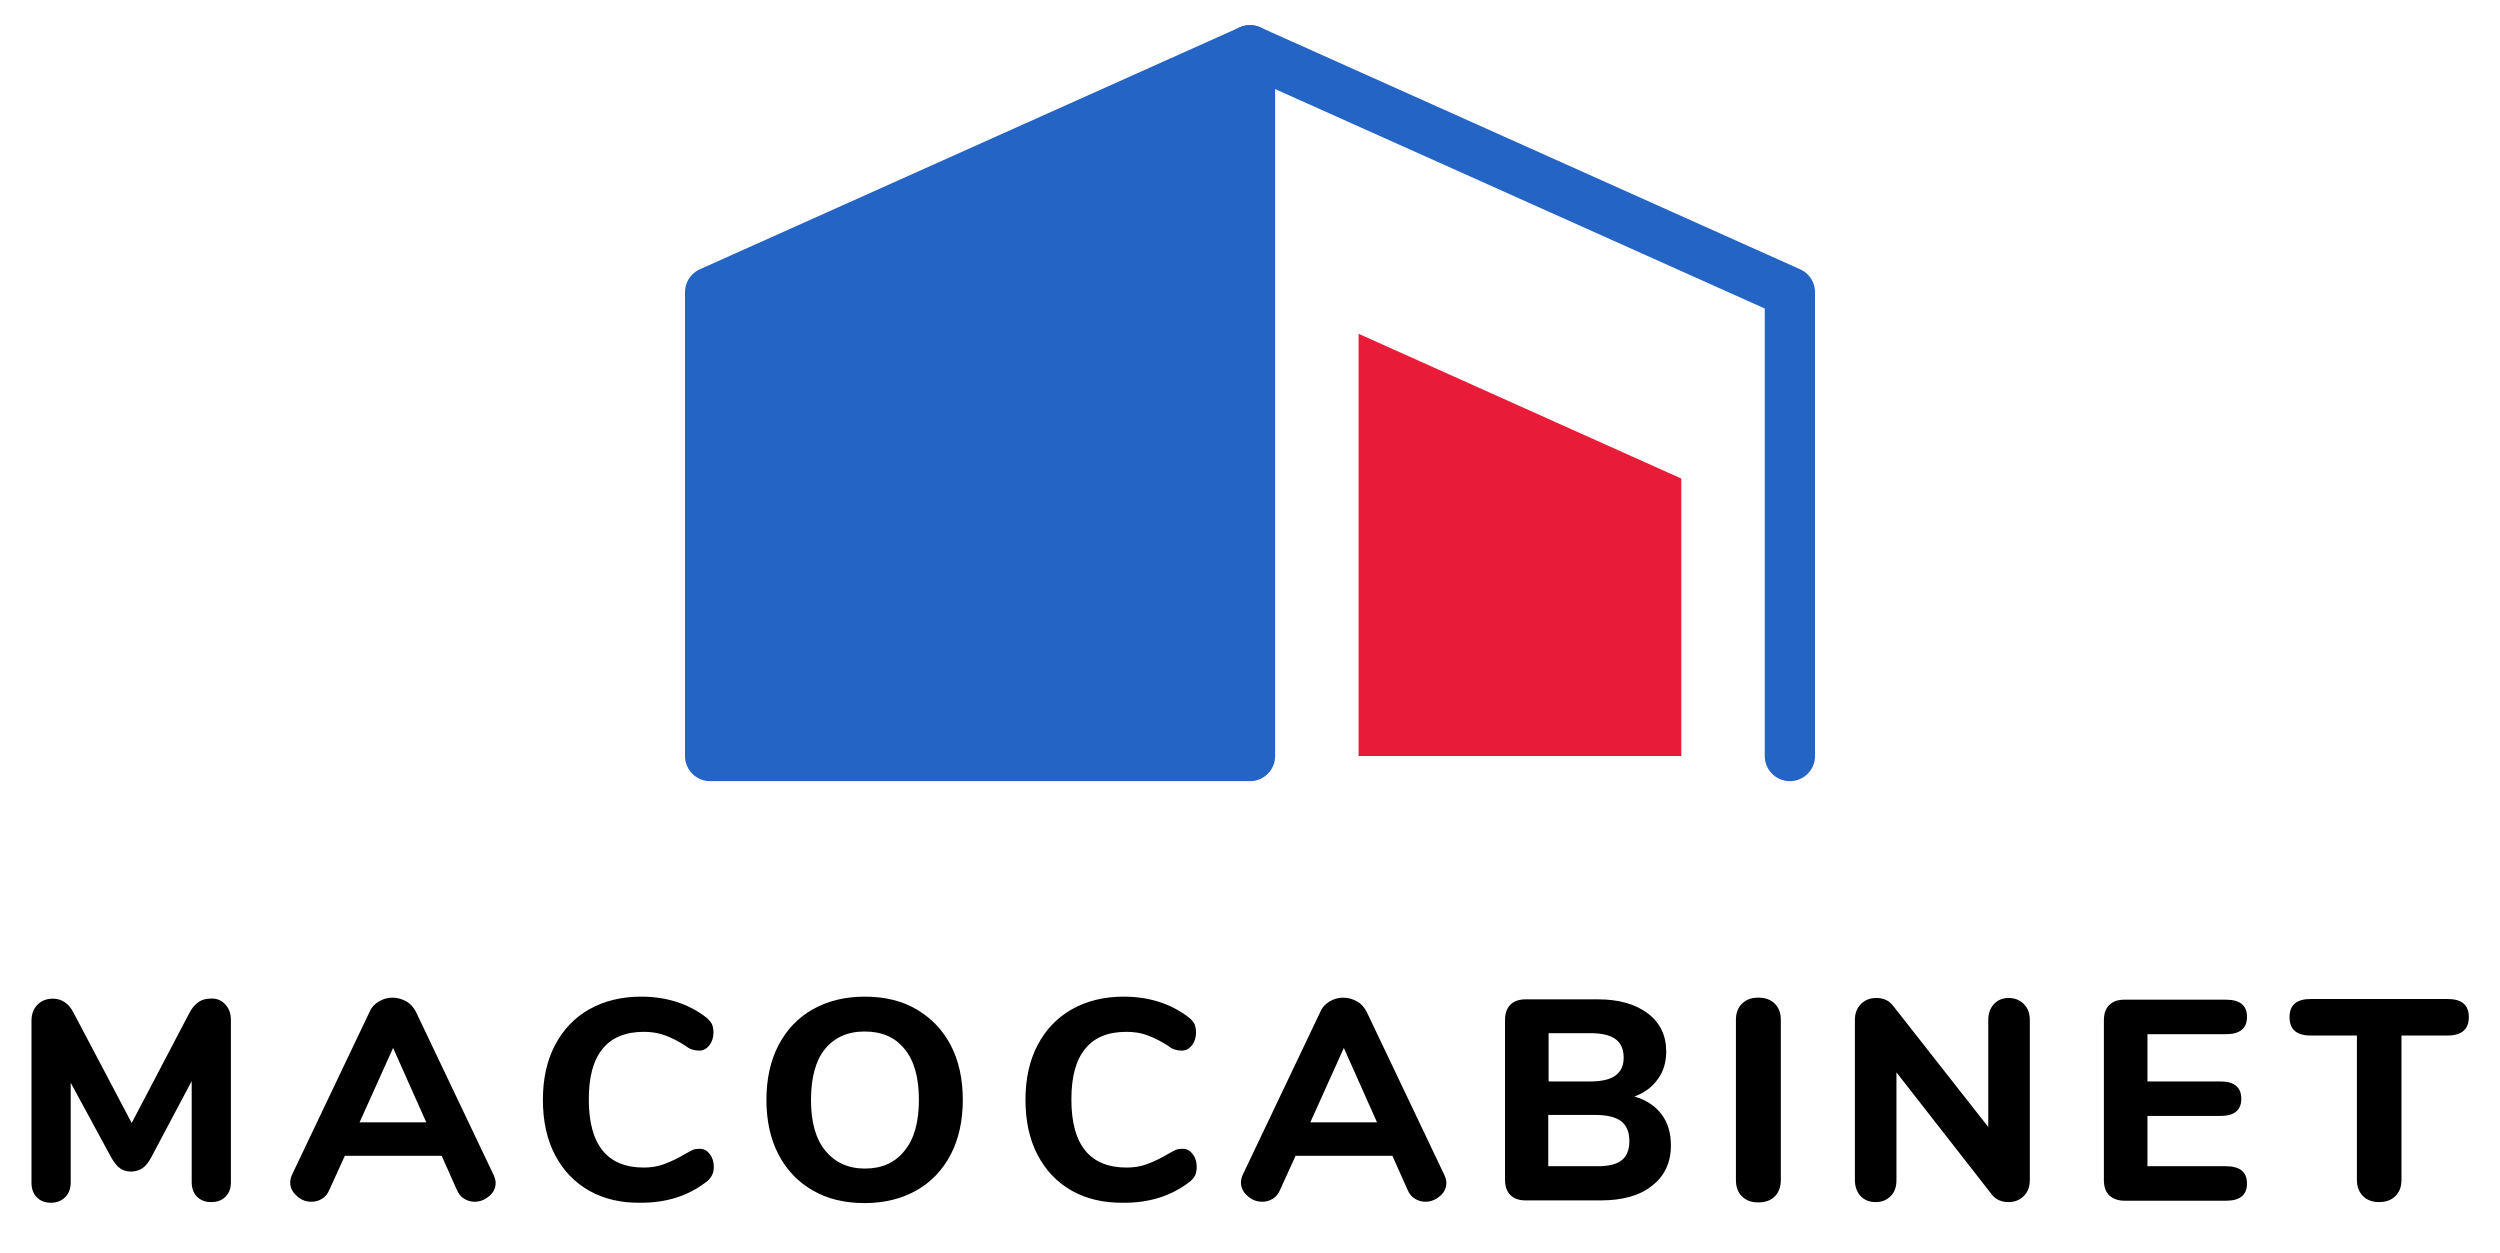
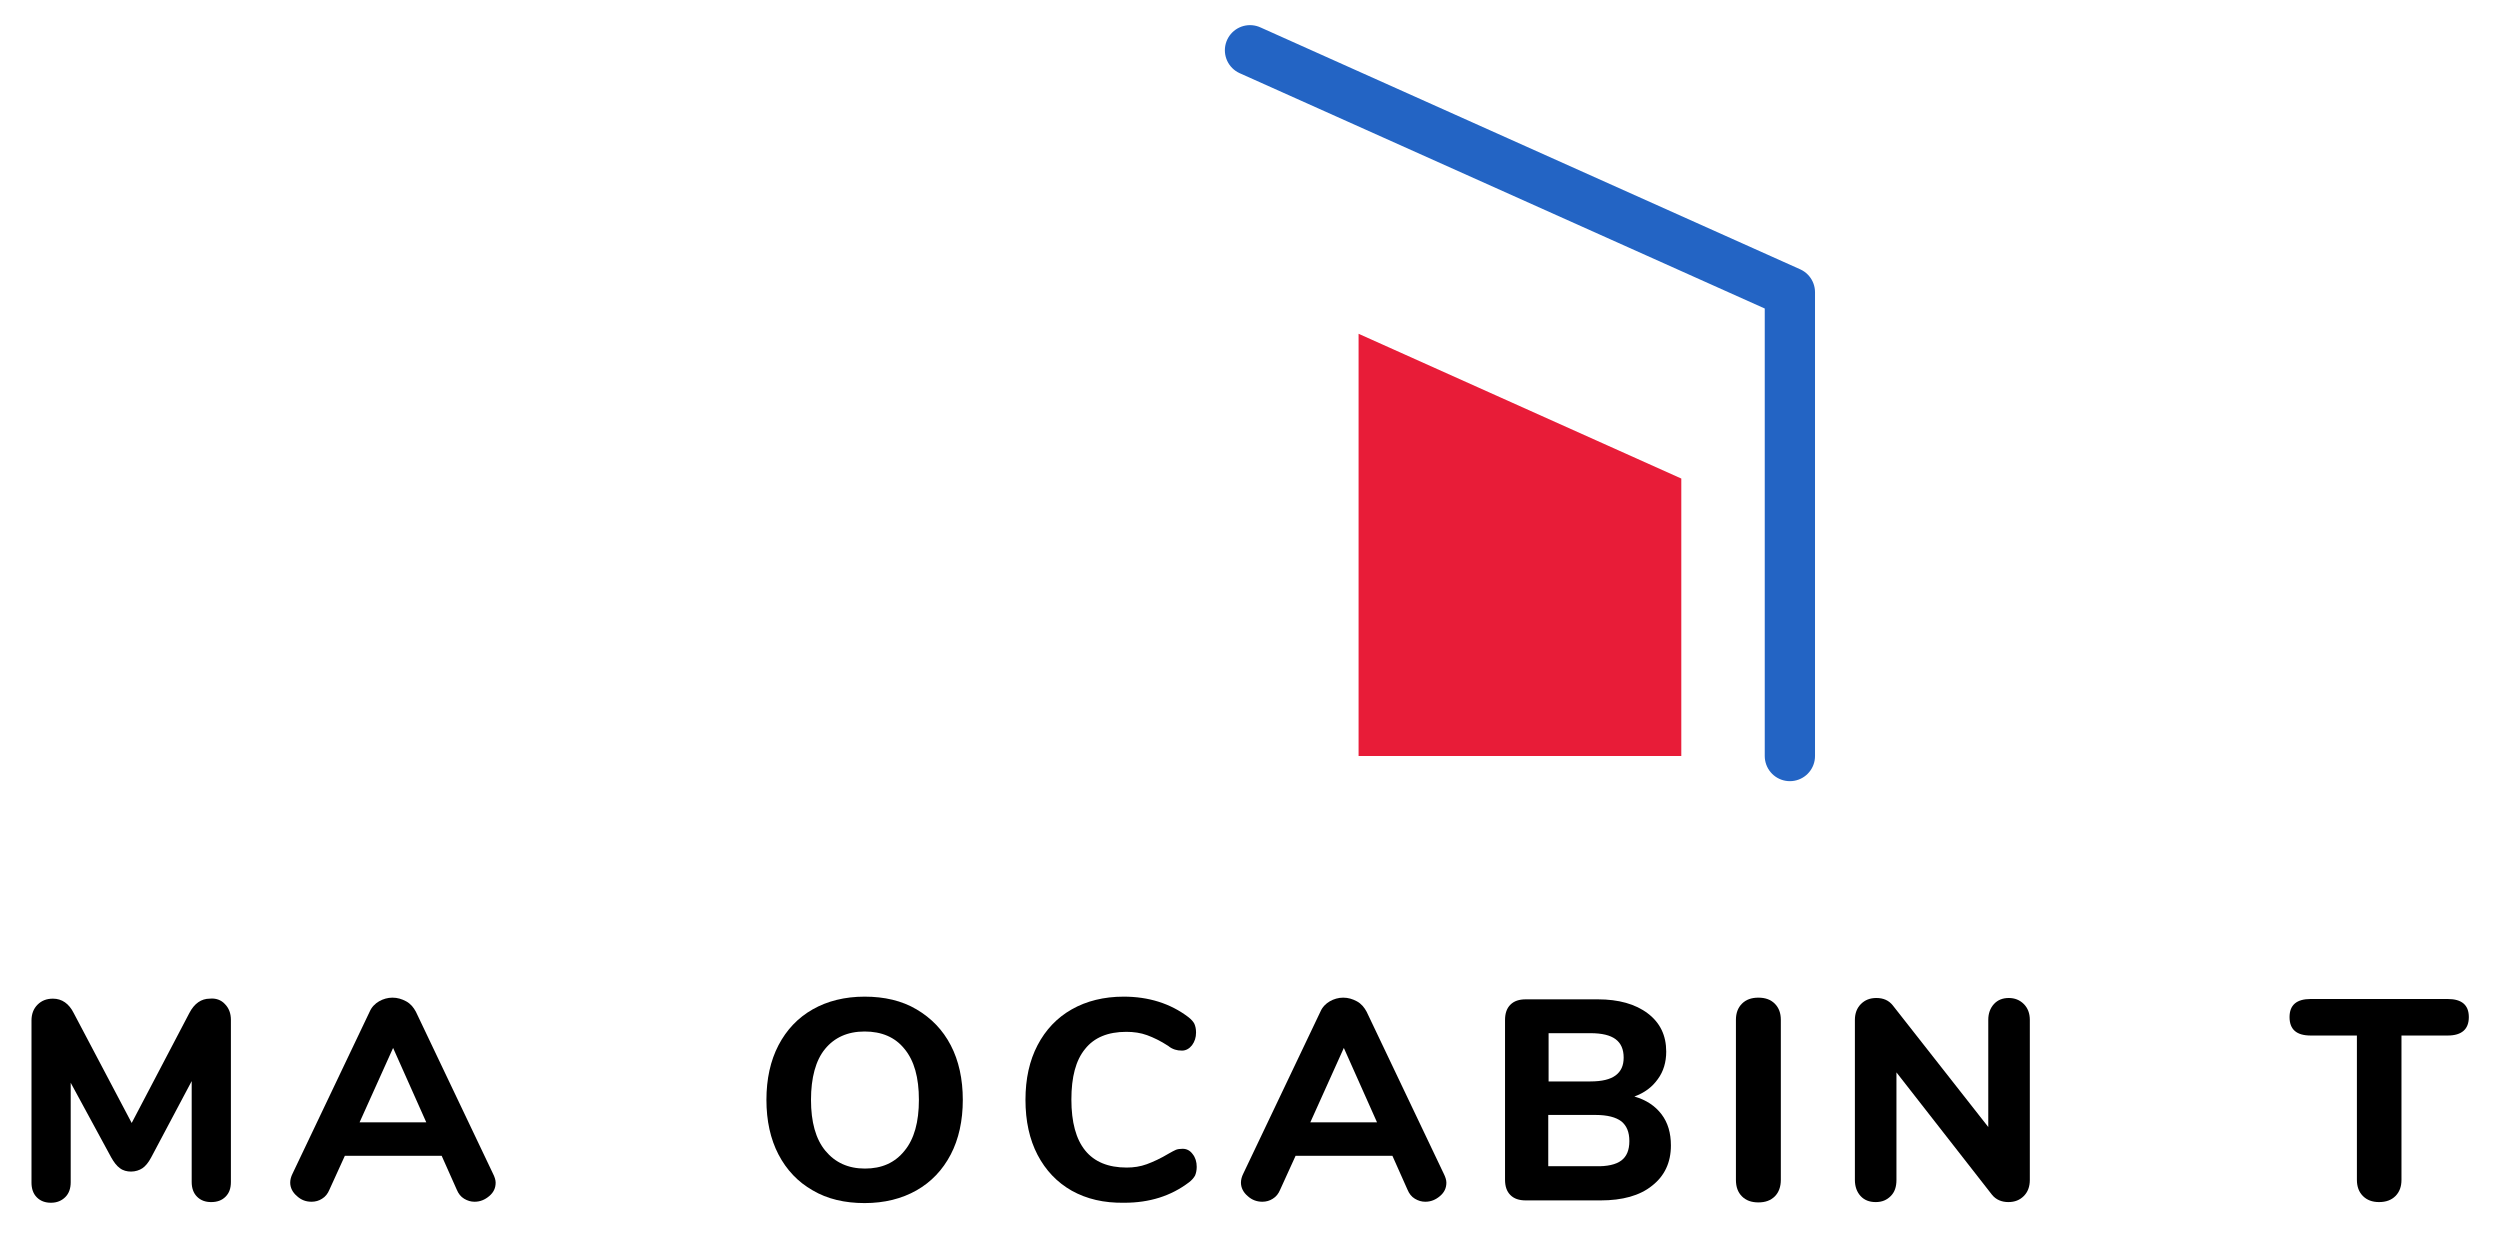
<svg xmlns="http://www.w3.org/2000/svg" version="1.1" id="图层_1" x="0px" y="0px" viewBox="0 0 746 374" style="enable-background:new 0 0 746 374;" xml:space="preserve">
  <style type="text/css">
	.st0{fill:#2364C4;stroke:#2364C4;stroke-width:15;stroke-linecap:round;stroke-linejoin:round;stroke-miterlimit:10;}
	.st1{fill:none;stroke:#2364C4;stroke-width:15;stroke-linecap:round;stroke-linejoin:round;stroke-miterlimit:10;}
	.st2{fill:#E81C38;}
</style>
  <g id="Background">
</g>
  <g id="Graphic_Elements">
</g>
  <g>
    <g>
-       <polygon class="st0" points="373,15 373,225.6 211.9,225.6 211.9,87.2   " />
      <polyline class="st1" points="534.1,225.6 534.1,87.2 373,15   " />
      <polyline class="st2" points="501.7,225.6 501.7,142.8 405.4,99.6 405.4,225.6   " />
    </g>
    <g>
      <path d="M67.1,299.6c1.2,1.2,1.8,2.8,1.8,4.7v48.4c0,1.9-0.5,3.3-1.6,4.4s-2.5,1.6-4.3,1.6c-1.7,0-3.1-0.5-4.2-1.6    s-1.6-2.6-1.6-4.4v-30.1l-12.1,22.8c-0.8,1.5-1.7,2.6-2.6,3.2s-2.1,1-3.4,1c-1.2,0-2.4-0.3-3.3-1c-1-0.7-1.8-1.8-2.6-3.2    l-12.1-22.3v29.7c0,1.8-0.5,3.3-1.6,4.4c-1.1,1.1-2.5,1.7-4.3,1.7c-1.7,0-3.1-0.5-4.2-1.6s-1.6-2.6-1.6-4.4v-48.4    c0-1.9,0.6-3.5,1.8-4.7c1.2-1.2,2.7-1.8,4.6-1.8c2.7,0,4.8,1.5,6.2,4.3l17.3,32.8l17.2-32.8c1.5-2.9,3.6-4.3,6.1-4.3    C64.4,297.8,66,298.4,67.1,299.6z" />
      <path d="M147.9,352.9c0,1.6-0.6,2.9-1.9,4s-2.7,1.7-4.4,1.7c-1.1,0-2.1-0.3-3.1-0.9c-1-0.6-1.7-1.5-2.2-2.7l-4.5-10.1h-28.9    L98.3,355c-0.5,1.2-1.2,2.1-2.2,2.7c-0.9,0.6-2,0.9-3.1,0.9c-1.7,0-3.1-0.5-4.4-1.7c-1.3-1.1-2-2.5-2-4c0-0.8,0.2-1.7,0.7-2.7    l23-48.3c0.6-1.4,1.6-2.4,2.8-3.1c1.2-0.7,2.6-1.1,4-1.1c1.5,0,2.8,0.4,4.1,1.1s2.2,1.8,2.9,3.1l23,48.3    C147.6,351.2,147.9,352.1,147.9,352.9z M127.2,334.9l-9.9-22.2l-10,22.2H127.2z" />
-       <path d="M175.8,355.3c-4.4-2.5-7.8-6.1-10.2-10.7s-3.6-10.1-3.6-16.4s1.2-11.7,3.6-16.3s5.8-8.2,10.2-10.7    c4.4-2.5,9.6-3.8,15.5-3.8c7.4,0,13.9,2,19.3,6.1c0.9,0.7,1.4,1.4,1.8,2c0.3,0.7,0.5,1.5,0.5,2.6c0,1.5-0.4,2.7-1.2,3.8    c-0.8,1-1.8,1.6-3,1.6c-0.8,0-1.5-0.1-2.1-0.3c-0.6-0.2-1.3-0.5-2-1.1c-2.3-1.5-4.4-2.5-6.3-3.2c-1.9-0.7-4-1-6.2-1    c-5.4,0-9.6,1.7-12.3,5.1c-2.8,3.4-4.1,8.4-4.1,15.1c0,13.5,5.5,20.3,16.4,20.3c2.1,0,4.1-0.3,6-1c1.9-0.7,4.1-1.7,6.6-3.2    c0.9-0.5,1.6-0.9,2.1-1.1s1.2-0.3,2-0.3c1.2,0,2.2,0.5,3,1.6c0.8,1,1.2,2.3,1.2,3.8c0,1-0.2,1.9-0.6,2.6c-0.4,0.7-0.9,1.4-1.8,2    c-5.4,4.1-11.8,6.1-19.3,6.1C185.4,359,180.2,357.8,175.8,355.3z" />
      <path d="M242.5,355.2c-4.4-2.5-7.8-6.1-10.2-10.7c-2.4-4.6-3.6-10.1-3.6-16.3s1.2-11.7,3.6-16.3s5.8-8.2,10.2-10.7    s9.6-3.8,15.5-3.8s11.1,1.2,15.5,3.8s7.8,6.1,10.2,10.7c2.4,4.6,3.6,10.1,3.6,16.3s-1.2,11.7-3.6,16.3c-2.4,4.6-5.8,8.2-10.2,10.7    c-4.4,2.5-9.6,3.8-15.5,3.8S246.9,357.8,242.5,355.2z M269.9,343.4c2.9-3.5,4.3-8.6,4.3-15.2c0-6.7-1.4-11.7-4.3-15.2    c-2.8-3.5-6.8-5.2-11.9-5.2s-9,1.8-11.8,5.2s-4.2,8.6-4.2,15.2s1.4,11.7,4.3,15.2s6.8,5.3,11.8,5.3S267,347,269.9,343.4z" />
      <path d="M319.8,355.3c-4.4-2.5-7.8-6.1-10.2-10.7s-3.6-10.1-3.6-16.4s1.2-11.7,3.6-16.3c2.4-4.6,5.8-8.2,10.2-10.7    c4.4-2.5,9.6-3.8,15.5-3.8c7.4,0,13.9,2,19.3,6.1c0.9,0.7,1.5,1.4,1.8,2c0.3,0.7,0.5,1.5,0.5,2.6c0,1.5-0.4,2.7-1.2,3.8    c-0.8,1-1.8,1.6-3,1.6c-0.8,0-1.5-0.1-2.1-0.3s-1.3-0.5-2-1.1c-2.3-1.5-4.4-2.5-6.3-3.2c-1.9-0.7-4-1-6.2-1    c-5.5,0-9.6,1.7-12.3,5.1c-2.8,3.4-4.1,8.4-4.1,15.1c0,13.5,5.5,20.3,16.5,20.3c2.1,0,4.1-0.3,6-1c1.9-0.7,4.1-1.7,6.6-3.2    c0.9-0.5,1.6-0.9,2.1-1.1s1.2-0.3,2-0.3c1.2,0,2.2,0.5,3,1.6c0.8,1,1.2,2.3,1.2,3.8c0,1-0.2,1.9-0.5,2.6c-0.4,0.7-1,1.4-1.8,2    c-5.4,4.1-11.8,6.1-19.3,6.1C329.4,359,324.3,357.8,319.8,355.3z" />
      <path d="M431.6,352.9c0,1.6-0.6,2.9-1.9,4s-2.7,1.7-4.4,1.7c-1.1,0-2.1-0.3-3.1-0.9c-1-0.6-1.7-1.5-2.2-2.7l-4.5-10.1h-28.9    L382,355c-0.5,1.2-1.2,2.1-2.2,2.7c-0.9,0.6-2,0.9-3.1,0.9c-1.6,0-3.1-0.5-4.4-1.7c-1.3-1.1-2-2.5-2-4c0-0.8,0.2-1.7,0.7-2.7    l23-48.3c0.6-1.4,1.6-2.4,2.8-3.1c1.2-0.7,2.6-1.1,4-1.1c1.5,0,2.8,0.4,4.1,1.1s2.2,1.8,2.9,3.1l23,48.3    C431.3,351.2,431.6,352.1,431.6,352.9z M410.9,334.9l-9.9-22.2l-10,22.2H410.9z" />
      <path d="M495.8,332.5c1.9,2.5,2.8,5.6,2.8,9.3c0,5.1-1.9,9.1-5.6,12c-3.7,3-8.9,4.4-15.4,4.4h-22.3c-2,0-3.5-0.5-4.6-1.6    c-1.1-1.1-1.6-2.6-1.6-4.6v-47.6c0-2,0.5-3.5,1.6-4.6c1.1-1.1,2.6-1.6,4.6-1.6h21.5c6.2,0,11.2,1.4,14.9,4.2    c3.7,2.8,5.5,6.6,5.5,11.4c0,3.1-0.8,5.9-2.5,8.2c-1.7,2.4-4,4.1-7,5.2C491.2,328.2,493.9,330,495.8,332.5z M462.1,322.7h12.5    c3.4,0,5.9-0.6,7.5-1.8c1.6-1.2,2.4-2.9,2.4-5.3c0-2.5-0.8-4.3-2.4-5.5c-1.6-1.2-4.1-1.8-7.5-1.8h-12.5V322.7z M483.8,346.3    c1.6-1.2,2.4-3.1,2.4-5.8s-0.8-4.6-2.4-5.9c-1.6-1.2-4.1-1.9-7.7-1.9h-14.1v15.3h14.1C479.6,348.1,482.2,347.5,483.8,346.3z" />
      <path d="M519.8,357c-1.2-1.2-1.8-2.8-1.8-4.9v-47.8c0-2,0.6-3.6,1.8-4.8s2.8-1.8,4.9-1.8s3.7,0.6,4.9,1.8c1.2,1.2,1.8,2.8,1.8,4.8    v47.8c0,2-0.6,3.7-1.8,4.9c-1.2,1.2-2.8,1.8-4.9,1.8S521,358.2,519.8,357z" />
      <path d="M603.9,299.6c1.2,1.2,1.8,2.8,1.8,4.7v47.8c0,2-0.6,3.6-1.8,4.8s-2.7,1.8-4.6,1.8c-2,0-3.7-0.7-4.9-2.2L565.9,320v32.1    c0,2-0.5,3.6-1.7,4.8s-2.6,1.8-4.5,1.8s-3.4-0.6-4.5-1.8c-1.1-1.2-1.7-2.8-1.7-4.8v-47.8c0-1.9,0.6-3.5,1.8-4.7    c1.2-1.2,2.7-1.8,4.6-1.8c2.1,0,3.7,0.7,4.9,2.2l28.5,36.3v-32c0-1.9,0.6-3.5,1.7-4.7c1.1-1.2,2.6-1.8,4.4-1.8    C601.2,297.8,602.7,298.4,603.9,299.6z" />
-       <path d="M629.4,356.7c-1.1-1.1-1.6-2.6-1.6-4.6v-47.6c0-2,0.5-3.5,1.6-4.6c1.1-1.1,2.6-1.6,4.6-1.6h30.2c4.2,0,6.3,1.7,6.3,5.1    c0,3.5-2.1,5.2-6.3,5.2h-23.4v14.1h21.7c4.2,0,6.3,1.7,6.3,5.2c0,3.4-2.1,5.1-6.3,5.1h-21.7V348h23.4c4.2,0,6.3,1.7,6.3,5.2    c0,3.4-2.1,5.1-6.3,5.1H634C632,358.3,630.5,357.7,629.4,356.7z" />
      <path d="M705.1,356.9c-1.2-1.2-1.8-2.8-1.8-4.8V309h-13.8c-4.2,0-6.3-1.8-6.3-5.5c0-3.6,2.1-5.4,6.3-5.4h40.9    c4.2,0,6.3,1.8,6.3,5.4c0,3.6-2.1,5.5-6.3,5.5h-13.8v43.1c0,2-0.6,3.6-1.8,4.8s-2.8,1.8-4.9,1.8    C707.9,358.7,706.3,358.1,705.1,356.9z" />
    </g>
  </g>
</svg>